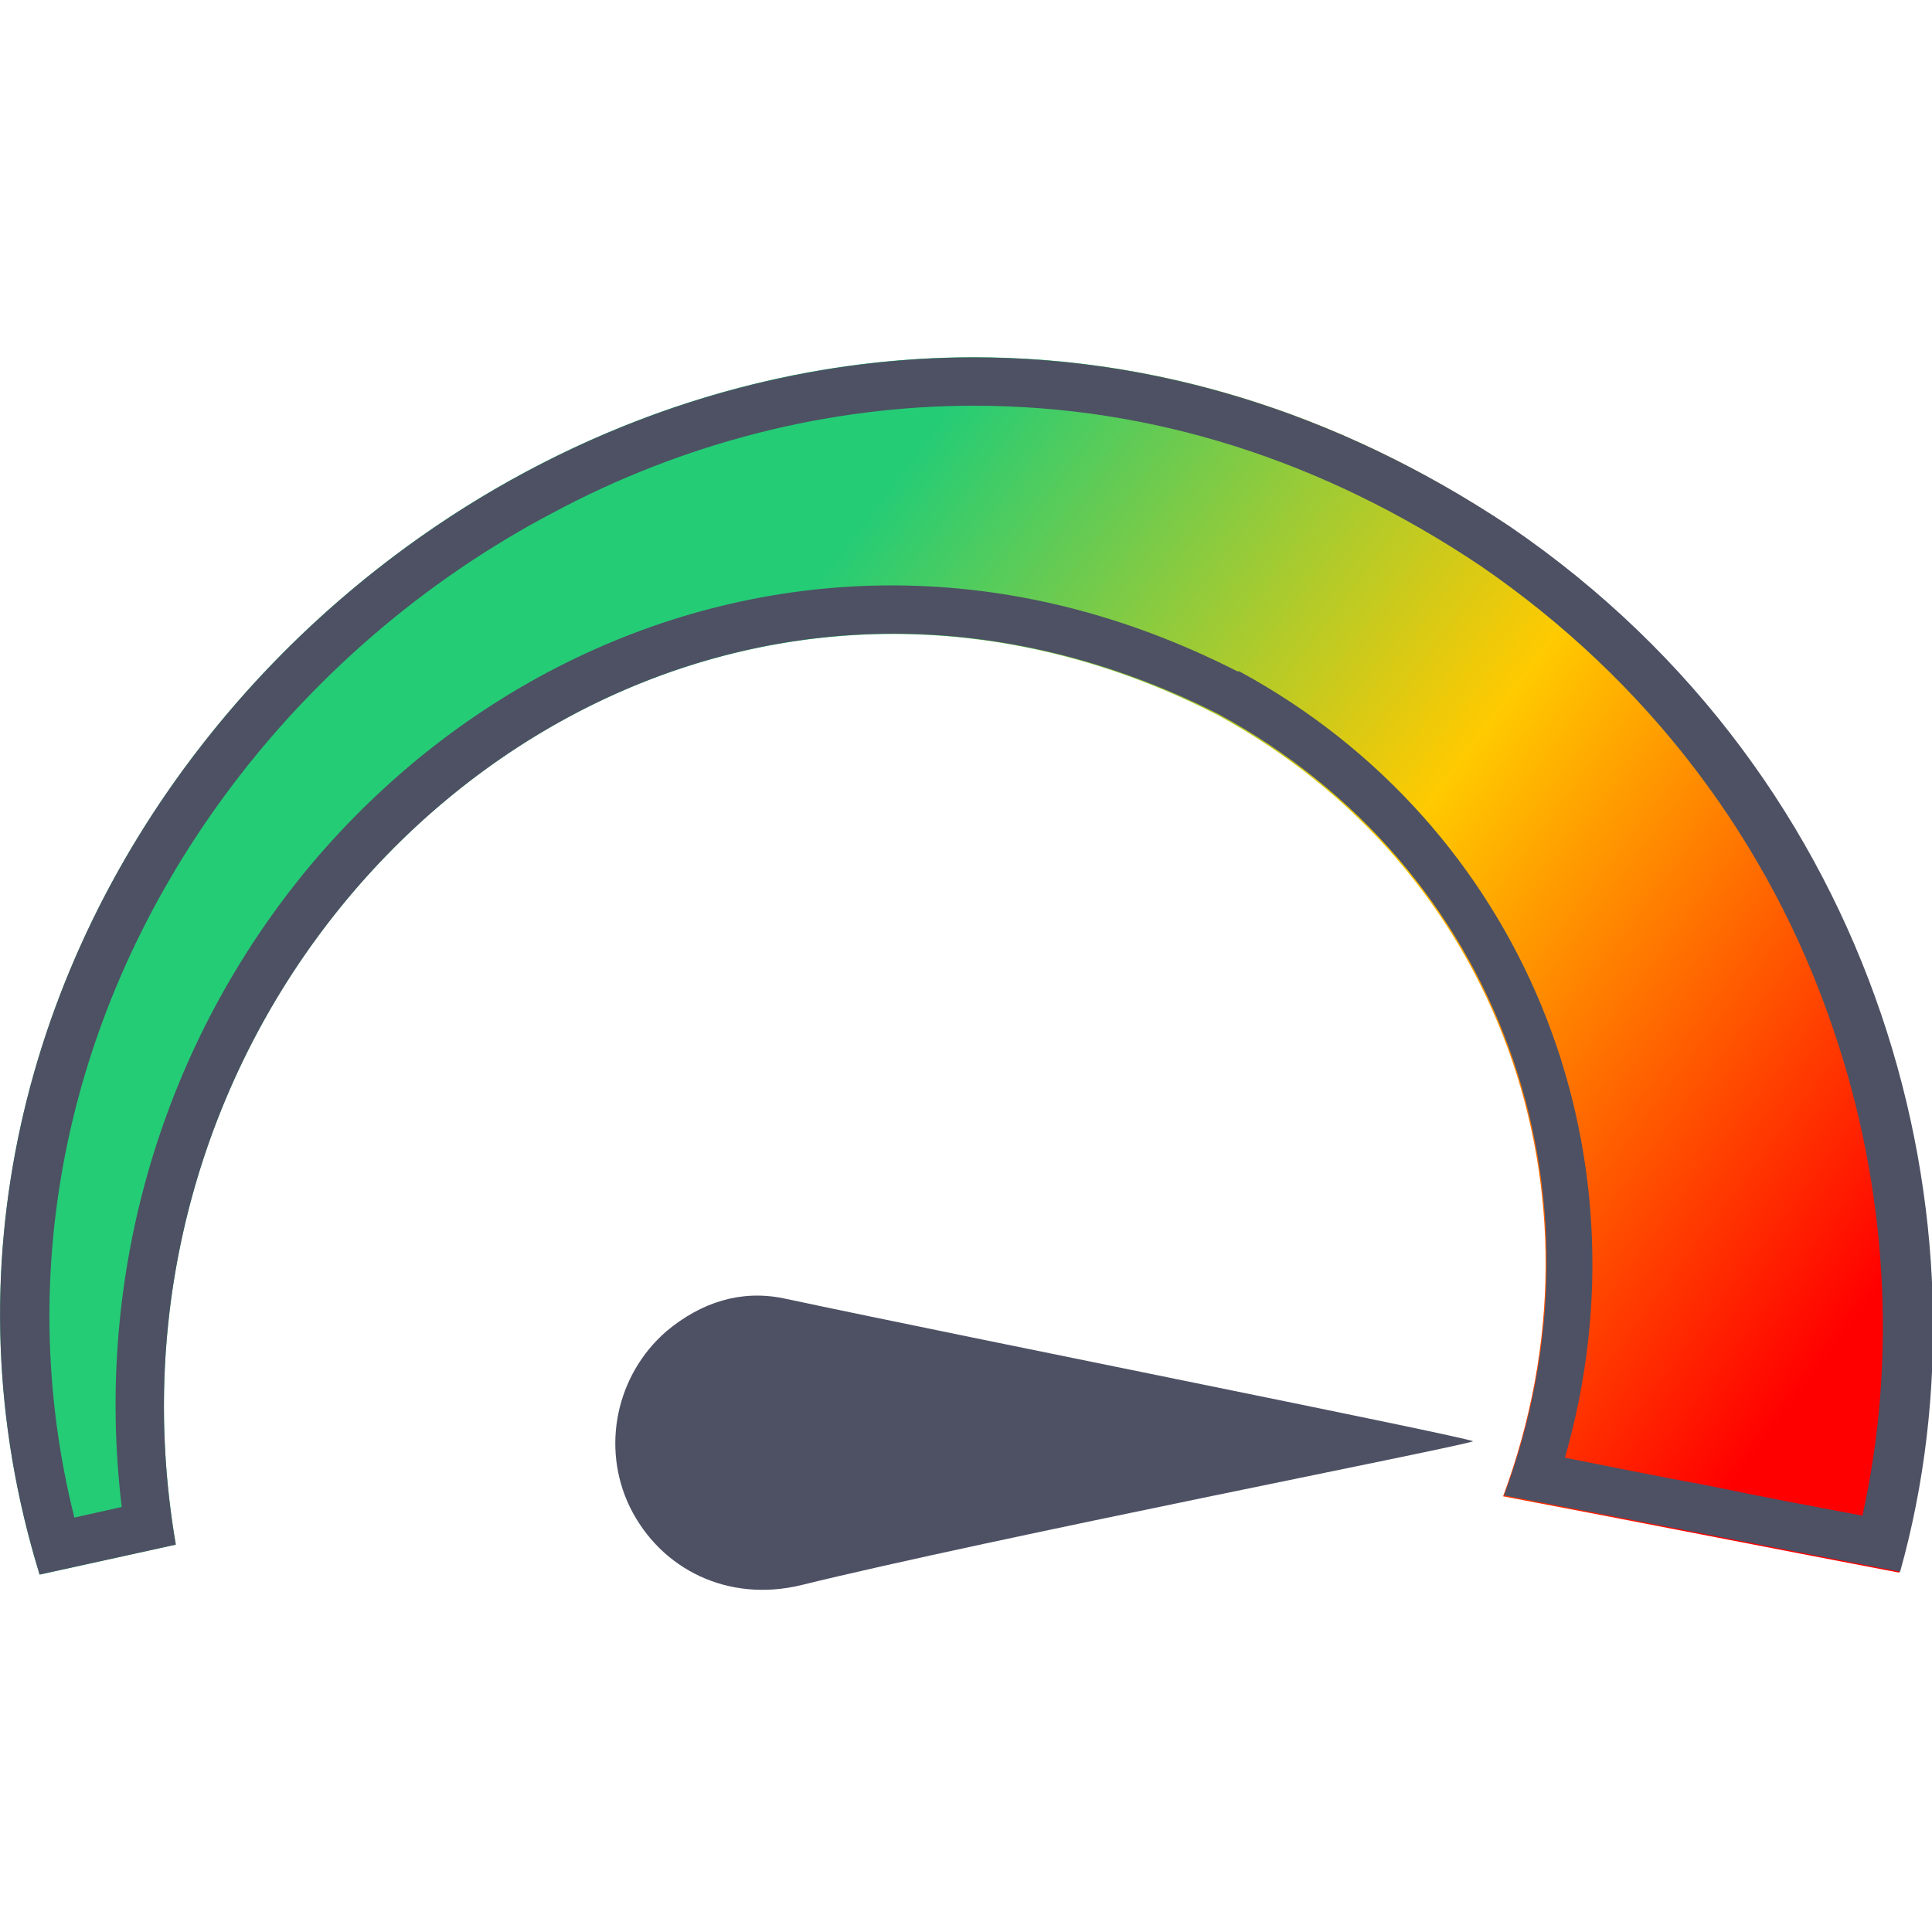
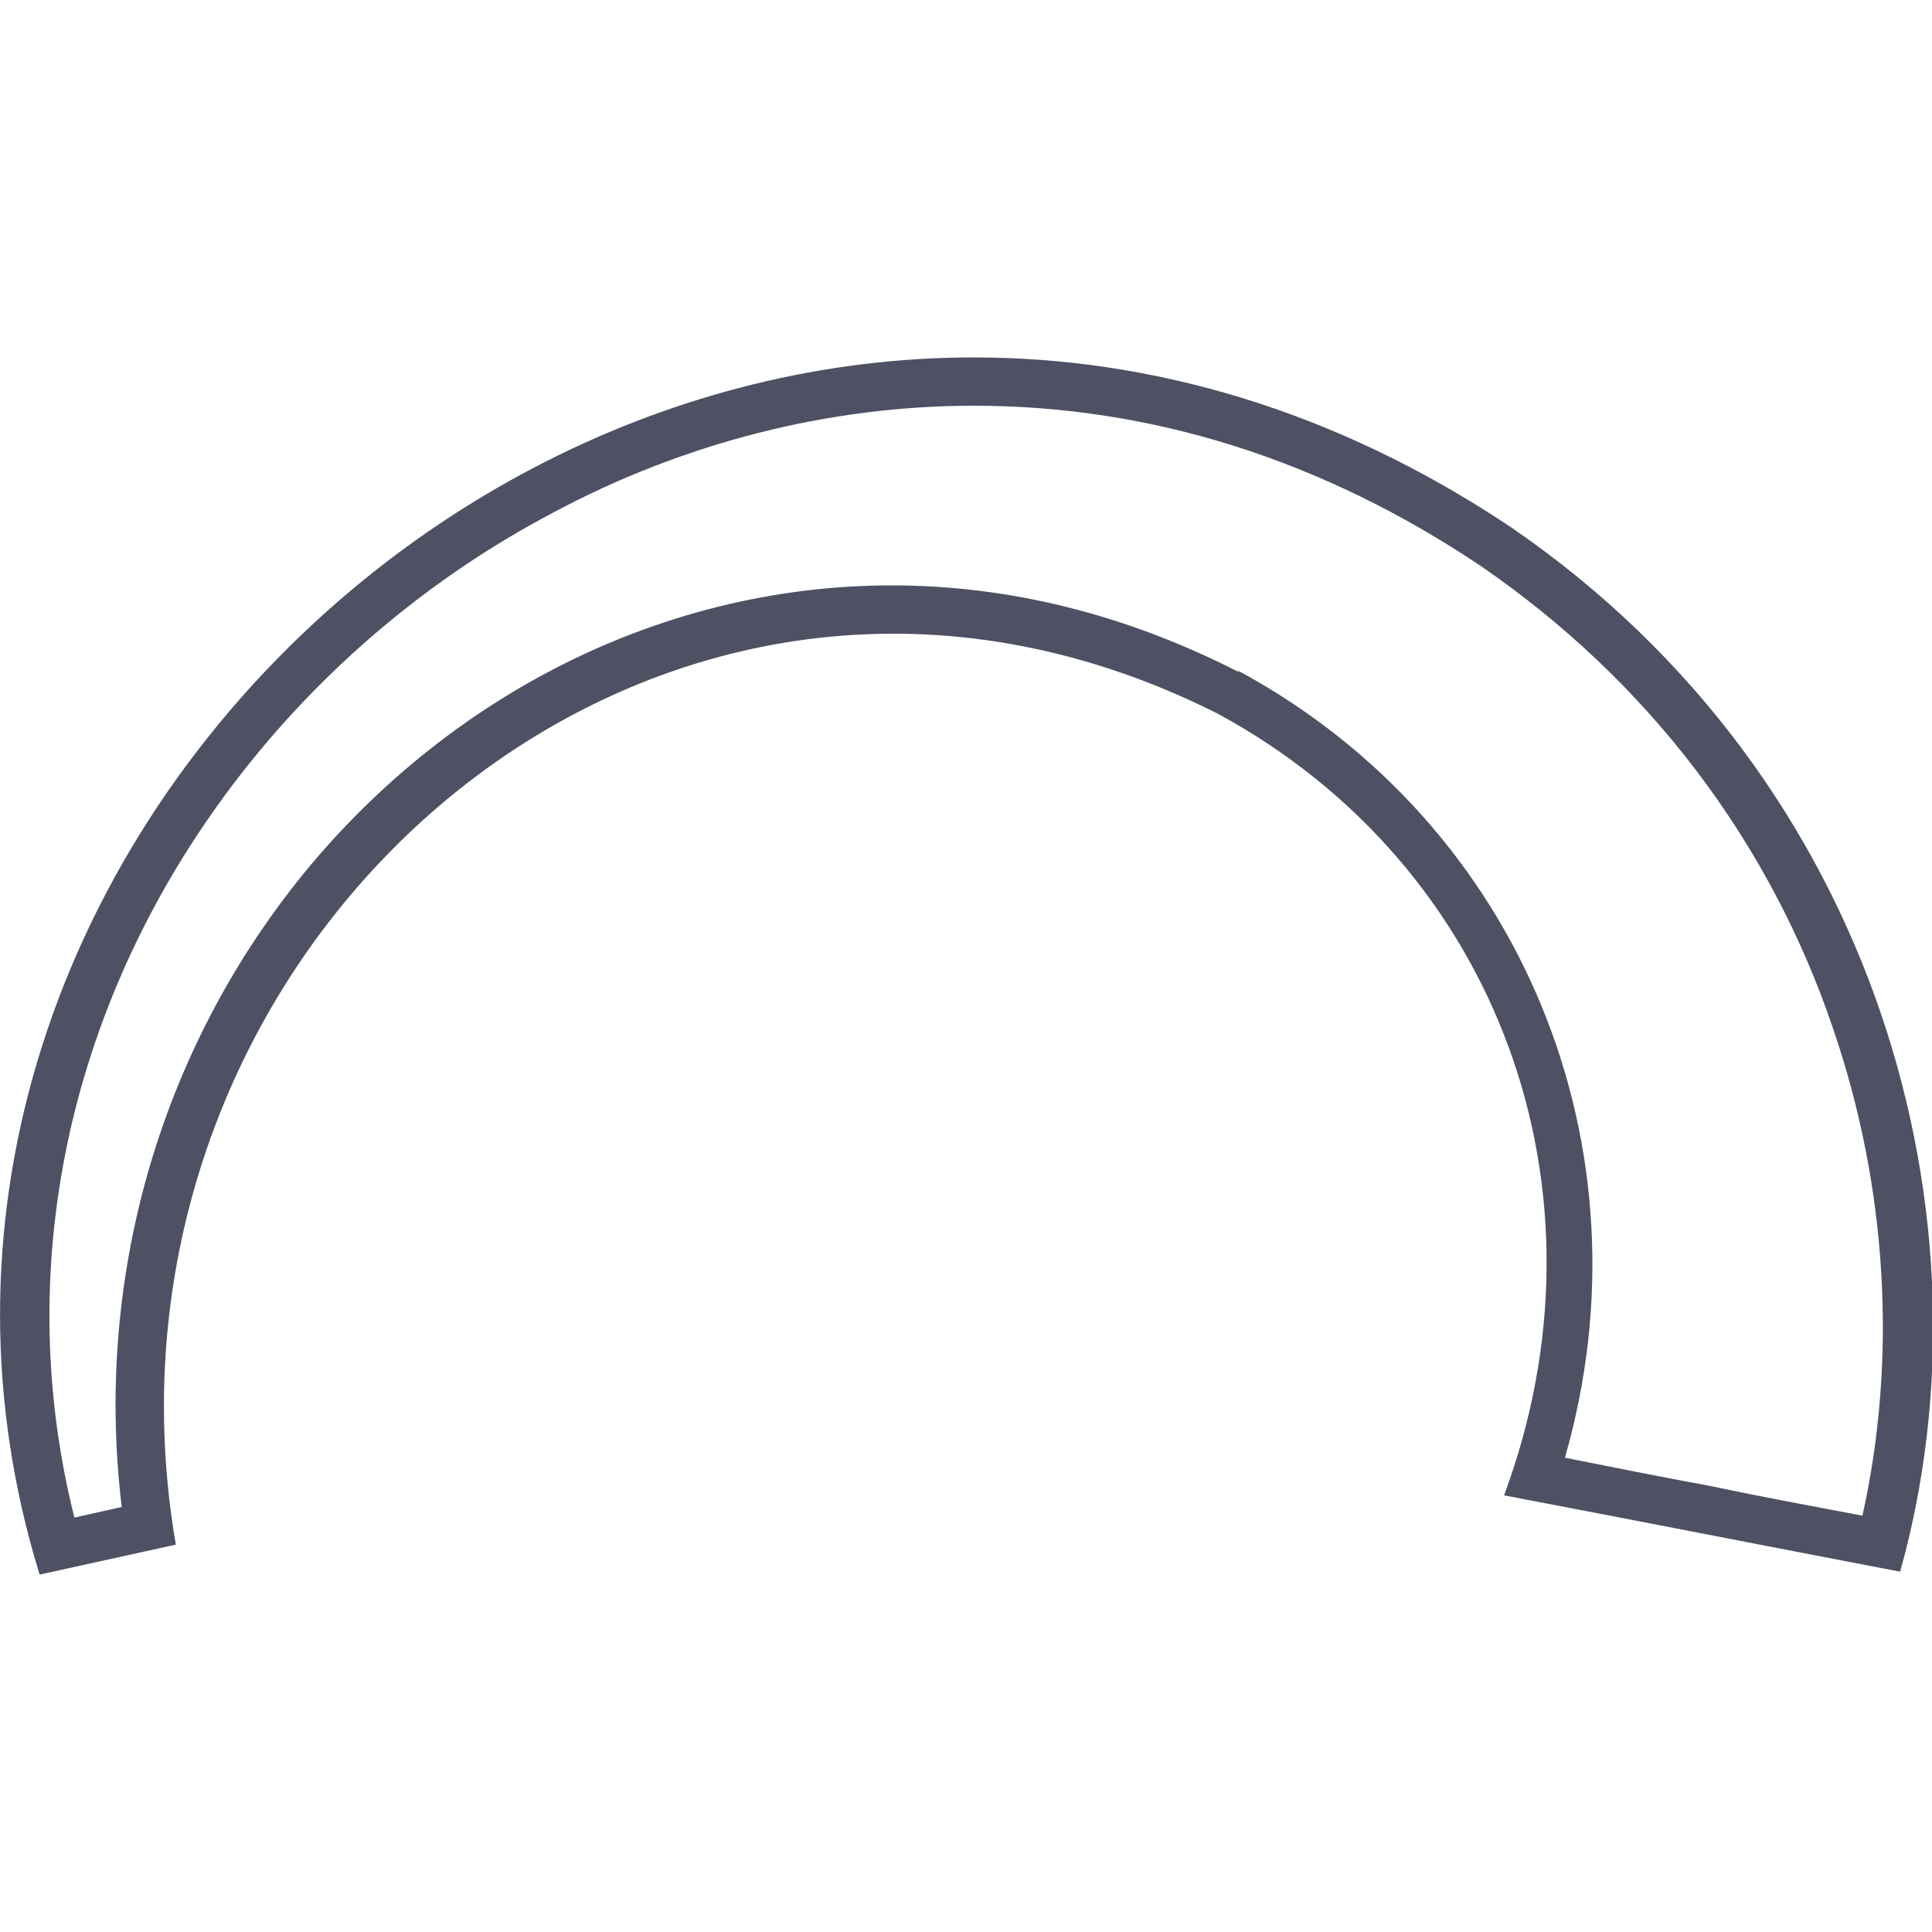
<svg xmlns="http://www.w3.org/2000/svg" version="1.1" id="Calque_1" x="0px" y="0px" width="200px" height="200px" viewBox="0 0 200 200" style="enable-background:new 0 0 200 200;" xml:space="preserve">
  <style type="text/css">
	.st0{fill:url(#SVGID_1_);}
	.st1{fill:#4D5163;}
</style>
  <g>
    <linearGradient id="SVGID_1_" gradientUnits="userSpaceOnUse" x1="43.93" y1="81.576" x2="165.263" y2="172.45">
      <stop offset="0.129" style="stop-color:#24CC76" />
      <stop offset="0.556" style="stop-color:#FFCA00" />
      <stop offset="1" style="stop-color:#FF0000" />
    </linearGradient>
-     <path class="st0" d="M156.2,54.5C76,0.6-21.2,80.8,4.1,163l14.1-3.1C7.5,97.7,68.4,44.5,126,74c29.1,15.8,41.3,49.4,29.6,80.9   c13.7,2.6,27.4,5.3,41,7.9C206.7,126.7,194.7,80.8,156.2,54.5z" />
    <path class="st1" d="M100.8,42c18.4,0,36.1,5.6,52.5,16.6c17.2,11.8,29.9,28.4,36.5,48c5.6,16.4,6.6,34.1,3,50.3   c-5.3-1-10.7-2-15.9-3.1c-4.9-0.9-9.9-1.9-14.9-2.9c9.2-32-4.4-65.5-33.7-81.4l-0.1,0l-0.1,0c-11.6-5.9-23.6-8.9-35.8-8.9   c-22.7,0-44.6,10.5-60.1,28.9C16.8,107.9,9.7,131.9,12.6,156l-4.9,1.1c-6.4-25.5-0.8-52.5,15.6-74.8c8.9-12.1,20.6-22.2,33.9-29.2   C70.8,45.8,85.9,42,100.8,42 M100.8,37C38.3,37-15.5,99.4,4.1,163l14.1-3.1c-8.6-50.1,29.2-94.3,74.3-94.3   c10.9,0,22.3,2.6,33.6,8.3c29.1,15.8,41.3,49.4,29.6,80.9c13.7,2.6,27.4,5.3,41,7.9c10.1-36-1.9-81.9-40.4-108.2   C138,42.3,119,37,100.8,37L100.8,37z" />
  </g>
-   <path class="st1" d="M152.5,149.2c-1.5,0.6-50.1,10.1-69.6,14.9c-7.5,1.8-14.5-1.6-17.7-8.1c-3-6.2-1.4-13.7,3.8-18.2  c3.6-3,7.7-4.3,12.1-3.4C101.3,138.7,151.1,148.6,152.5,149.2z" />
</svg>